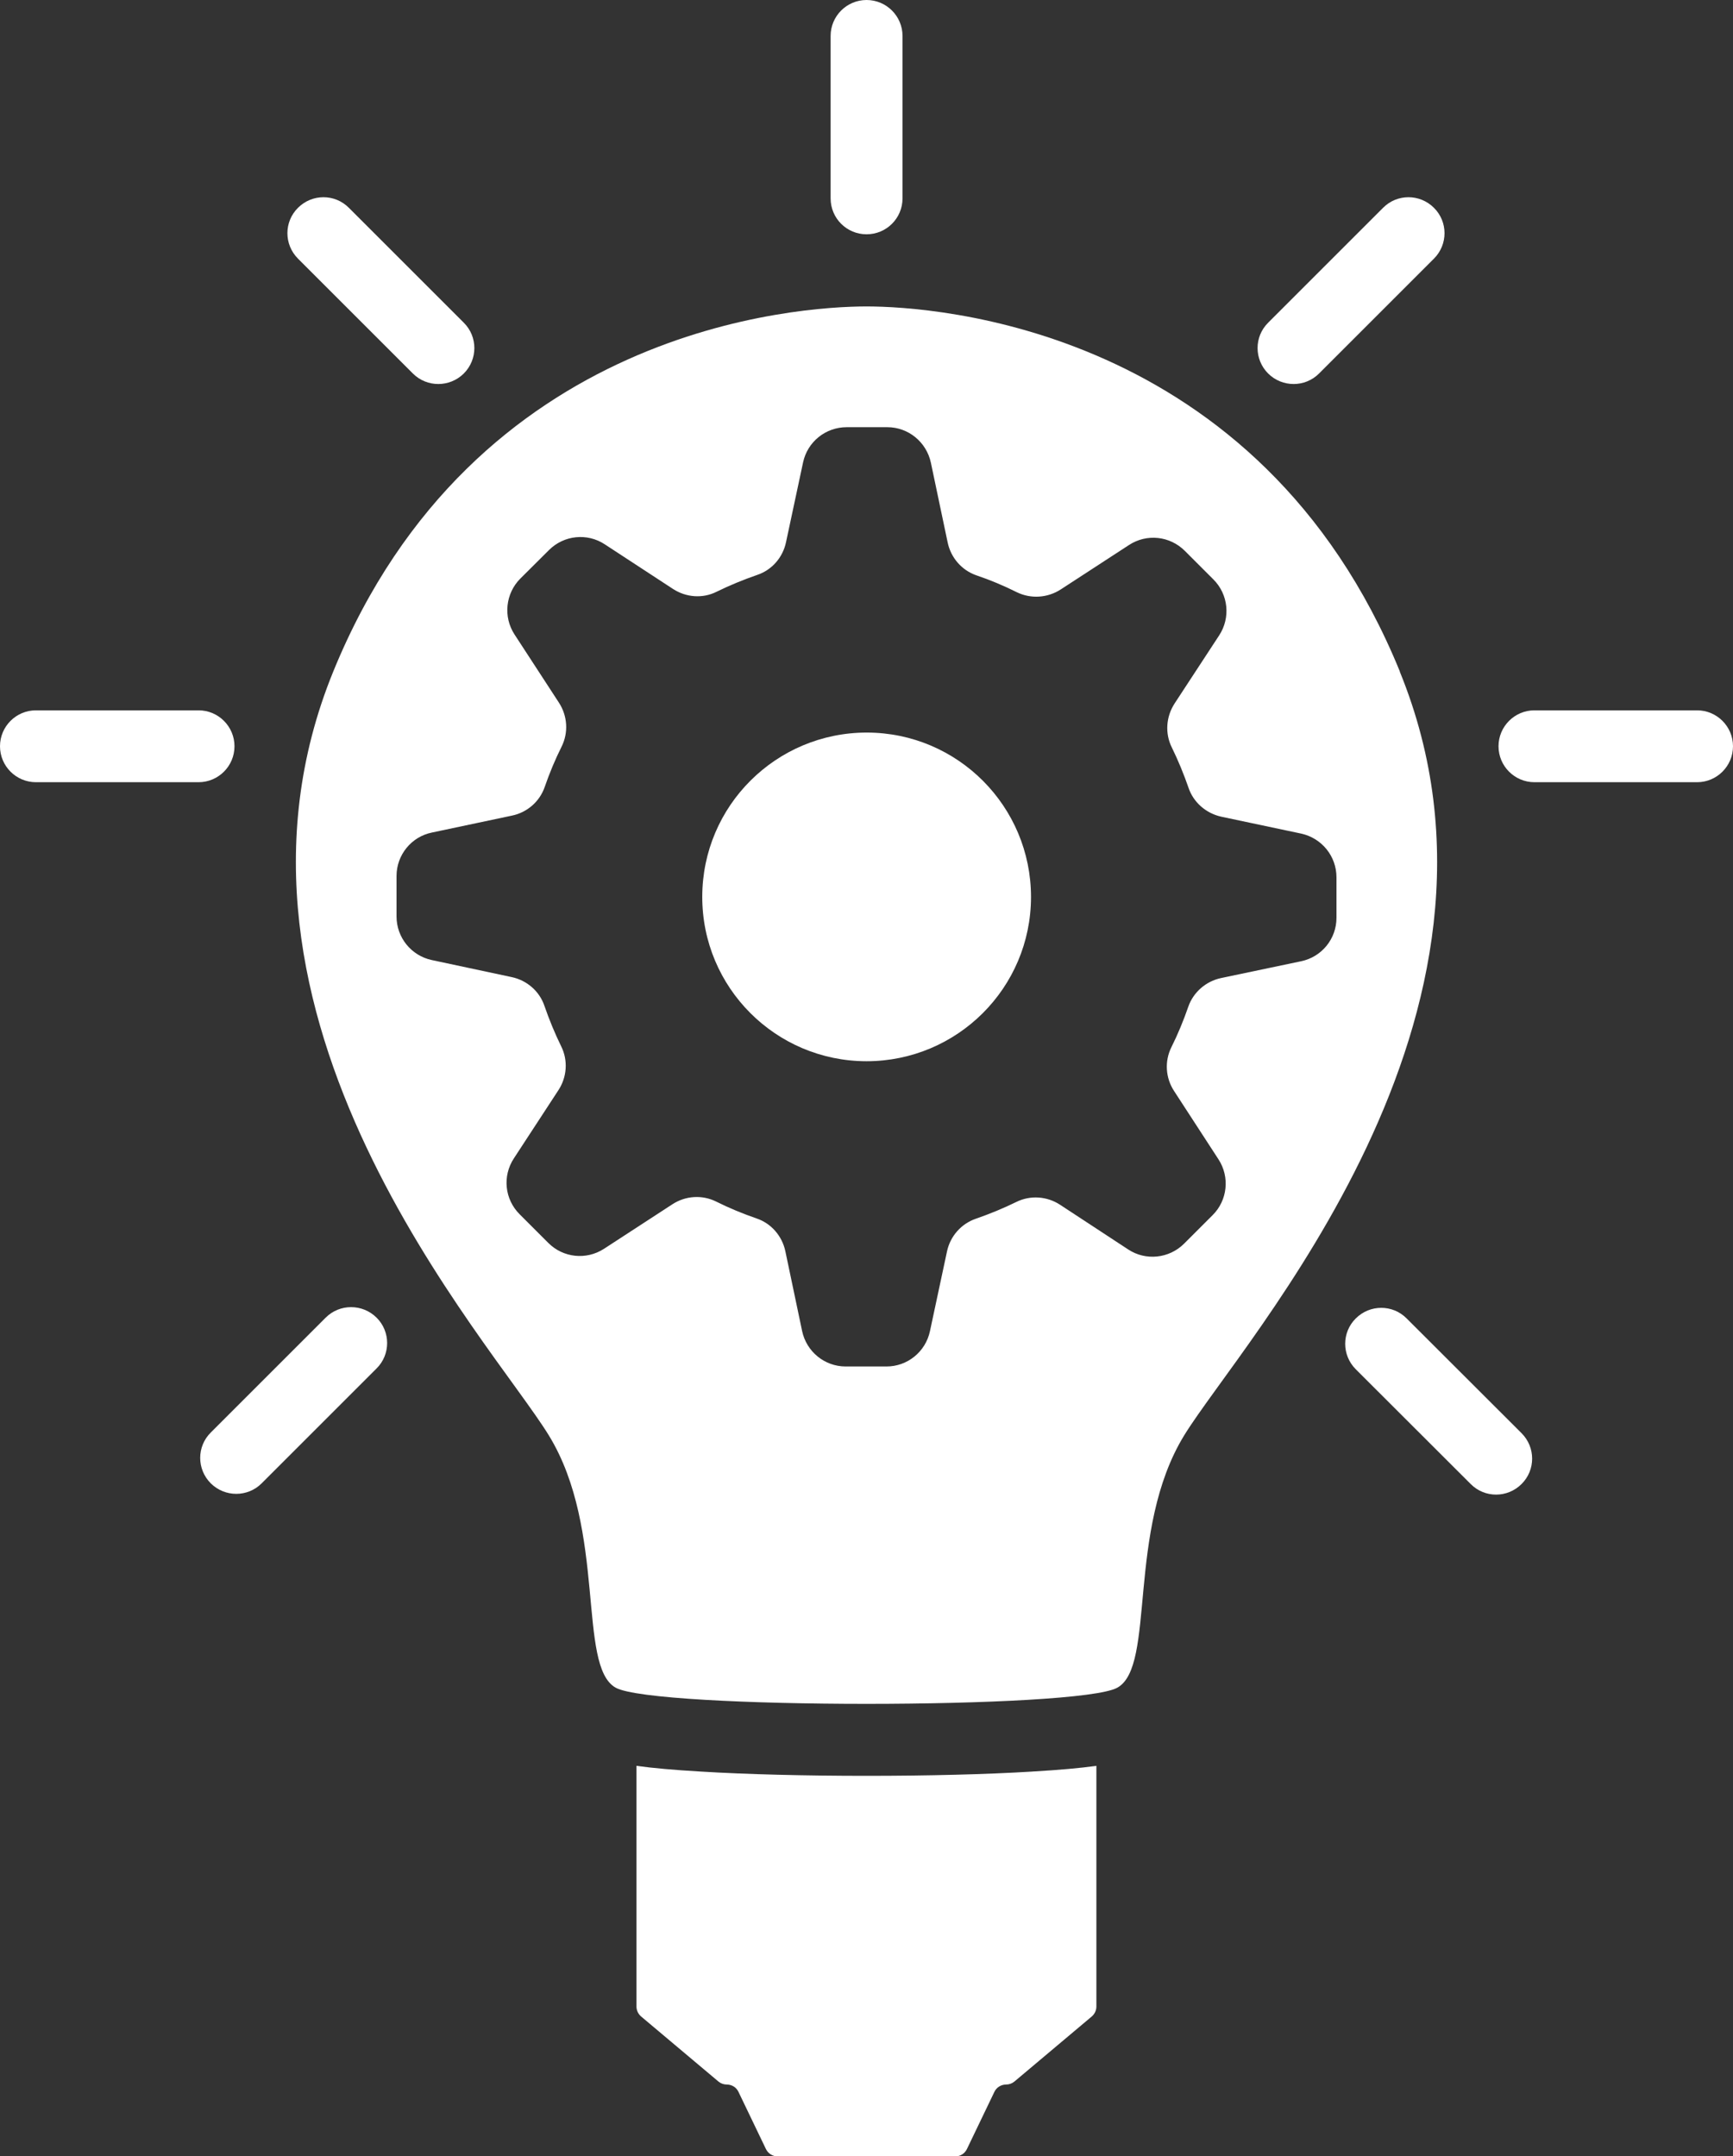
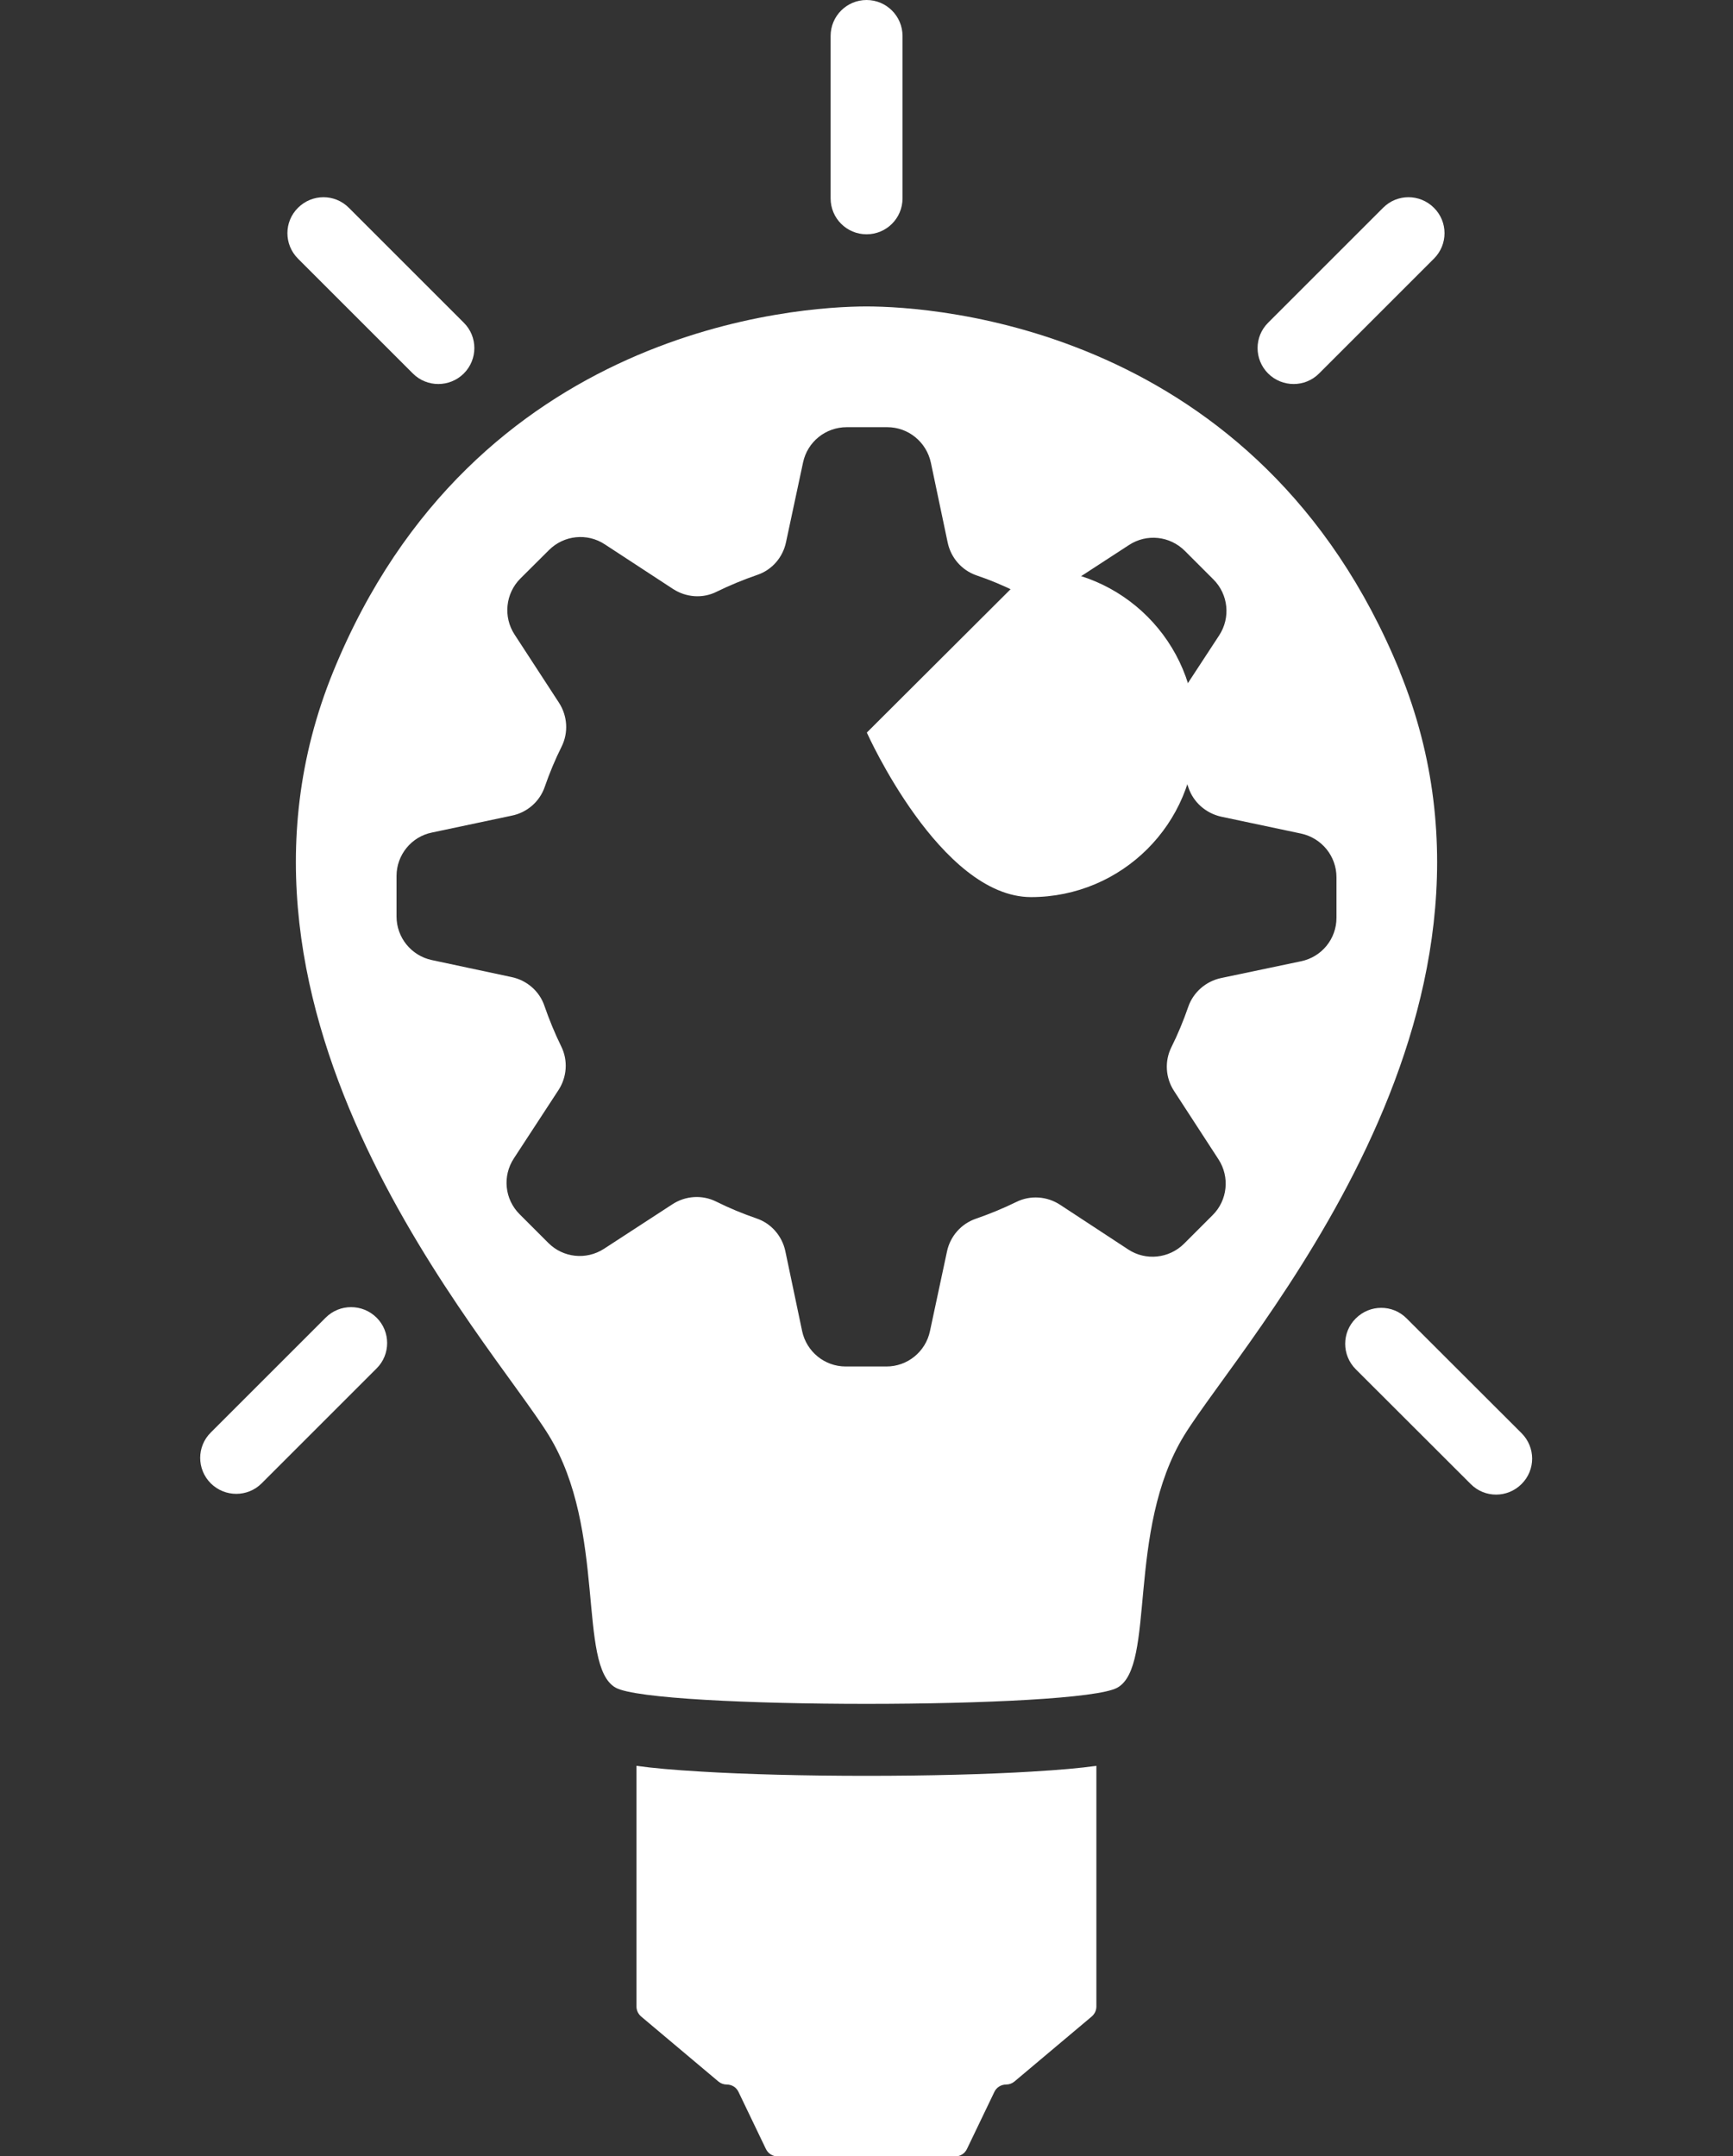
<svg xmlns="http://www.w3.org/2000/svg" id="Layer_1" data-name="Layer 1" viewBox="0 0 130.15 161.98">
  <rect x="0" y="0" width="130.15" height="161.98" fill="#333333" stroke="none" />
  <defs>
    <style>
      .cls-1 {
        fill: #fff;
        stroke-width: 0px;
      }
    </style>
  </defs>
  <path class="cls-1" d="M65.08,0c-1.49,0-2.7,1.21-2.7,2.7v12.2c0,1.5,1.21,2.7,2.7,2.7s2.7-1.2,2.7-2.7V2.7c0-1.49-1.21-2.7-2.7-2.7" />
-   <path class="cls-1" d="M17.61,56.06c0-1.49-1.21-2.7-2.7-2.7H2.7c-1.49,0-2.7,1.21-2.7,2.7s1.21,2.7,2.7,2.7h12.21c1.49,0,2.7-1.21,2.7-2.7" />
  <path class="cls-1" d="M107.69,15.61c-1.06-1.06-2.77-1.06-3.82,0l-8.63,8.63c-1.06,1.05-1.06,2.76,0,3.82,1.06,1.05,2.77,1.05,3.82,0l8.63-8.63c1.06-1.06,1.06-2.77,0-3.82" />
  <path class="cls-1" d="M22.38,15.61c1.06-1.06,2.77-1.06,3.82,0l8.63,8.63c1.06,1.05,1.06,2.76,0,3.82-1.06,1.05-2.77,1.05-3.82,0l-8.63-8.63c-1.06-1.06-1.06-2.77,0-3.82" />
  <path class="cls-1" d="M15.83,111.43c1.06,1.05,2.77,1.05,3.82,0l8.63-8.63c1.06-1.05,1.06-2.77,0-3.82s-2.77-1.05-3.82,0l-8.63,8.63c-1.06,1.05-1.06,2.76,0,3.82" />
  <path class="cls-1" d="M114.27,111.48c-1.06,1.06-2.77,1.06-3.82,0l-8.63-8.62c-1.06-1.06-1.06-2.77,0-3.82,1.06-1.06,2.77-1.06,3.82,0l8.63,8.62c1.06,1.06,1.06,2.77,0,3.82" />
-   <path class="cls-1" d="M130.15,56.06c0-1.49-1.21-2.7-2.7-2.7h-12.21c-1.49,0-2.7,1.21-2.7,2.7s1.21,2.7,2.7,2.7h12.21c1.49,0,2.7-1.21,2.7-2.7" />
  <path class="cls-1" d="M77.53,133.08c-3.43.21-7.85.32-12.45.32s-9.02-.11-12.45-.32c-2.05-.12-3.61-.26-4.83-.43v18.08c0,.29.13.56.35.75l5.8,4.88c.18.15.4.23.63.23.38,0,.72.21.88.55l2.06,4.29c.16.34.51.56.88.56h13.34c.38,0,.72-.22.88-.56l2.06-4.29c.16-.34.51-.55.88-.55.23,0,.45-.08.63-.23l5.8-4.88c.22-.19.35-.46.35-.75v-18.08c-1.22.17-2.78.31-4.83.43" />
-   <path class="cls-1" d="M65.1,55.03c-6.82,0-12.35,5.51-12.36,12.33s5.51,12.35,12.33,12.36c6.82,0,12.35-5.51,12.36-12.33,0-6.82-5.51-12.35-12.33-12.36" />
+   <path class="cls-1" d="M65.1,55.03s5.51,12.35,12.33,12.36c6.82,0,12.35-5.51,12.36-12.33,0-6.82-5.51-12.35-12.33-12.36" />
  <path class="cls-1" d="M105.13,50.44c-10.58-25.91-34.98-27.42-40.05-27.42s-29.47,1.51-40.05,27.42c-10.58,25.92,11.82,50.26,16.19,57.39,4.37,7.13,2.11,17.33,5.02,18.95,2.91,1.62,34.76,1.62,37.67,0,2.92-1.61.65-11.81,5.02-18.95,4.37-7.12,26.77-31.47,16.19-57.39M100.37,68.95c0,1.58-1.11,2.94-2.66,3.26l-6,1.26c-1.14.24-2.09,1.06-2.47,2.16-.36,1.04-.78,2.06-1.27,3.04-.52,1.05-.44,2.3.2,3.28l3.34,5.14c.86,1.32.68,3.08-.44,4.19l-2.15,2.15c-1.12,1.11-2.87,1.3-4.19.43l-5.12-3.36c-.98-.64-2.23-.73-3.28-.21-.98.48-2,.9-3.04,1.26-1.11.38-1.93,1.32-2.17,2.46l-1.28,5.99c-.33,1.55-1.7,2.66-3.28,2.65h-3.05c-1.58,0-2.94-1.11-3.27-2.66l-1.26-6c-.24-1.14-1.06-2.09-2.16-2.46-1.04-.36-2.06-.78-3.04-1.27-1.05-.52-2.3-.44-3.29.21l-5.13,3.34c-1.33.86-3.07.68-4.19-.45l-2.15-2.15c-1.12-1.12-1.3-2.86-.43-4.19l3.35-5.13c.64-.98.73-2.23.21-3.28-.48-.98-.9-2-1.26-3.04-.37-1.11-1.32-1.93-2.46-2.17l-6-1.28c-1.55-.33-2.65-1.7-2.65-3.27v-3.05c0-1.58,1.12-2.95,2.66-3.26l6-1.27c1.14-.23,2.09-1.05,2.47-2.16.36-1.04.78-2.05,1.27-3.03.52-1.05.44-2.3-.2-3.29l-3.34-5.13c-.86-1.32-.68-3.08.44-4.2l2.15-2.14c1.12-1.12,2.87-1.3,4.19-.43l5.12,3.35c.98.64,2.23.74,3.28.21.98-.48,2-.9,3.04-1.26,1.11-.37,1.93-1.31,2.17-2.46l1.28-5.99c.33-1.55,1.69-2.65,3.28-2.65h3.05c1.58,0,2.94,1.12,3.27,2.67l1.26,5.99c.24,1.15,1.06,2.09,2.16,2.47,1.04.35,2.06.78,3.04,1.27,1.05.51,2.3.43,3.29-.21l5.13-3.34c1.33-.87,3.07-.68,4.19.44l2.15,2.15c1.12,1.12,1.3,2.87.43,4.2l-3.35,5.12c-.64.99-.73,2.24-.21,3.29.48.98.9,2,1.26,3.04.37,1.1,1.32,1.92,2.46,2.17l6,1.27c1.55.34,2.65,1.7,2.65,3.28v3.05Z" />
</svg>